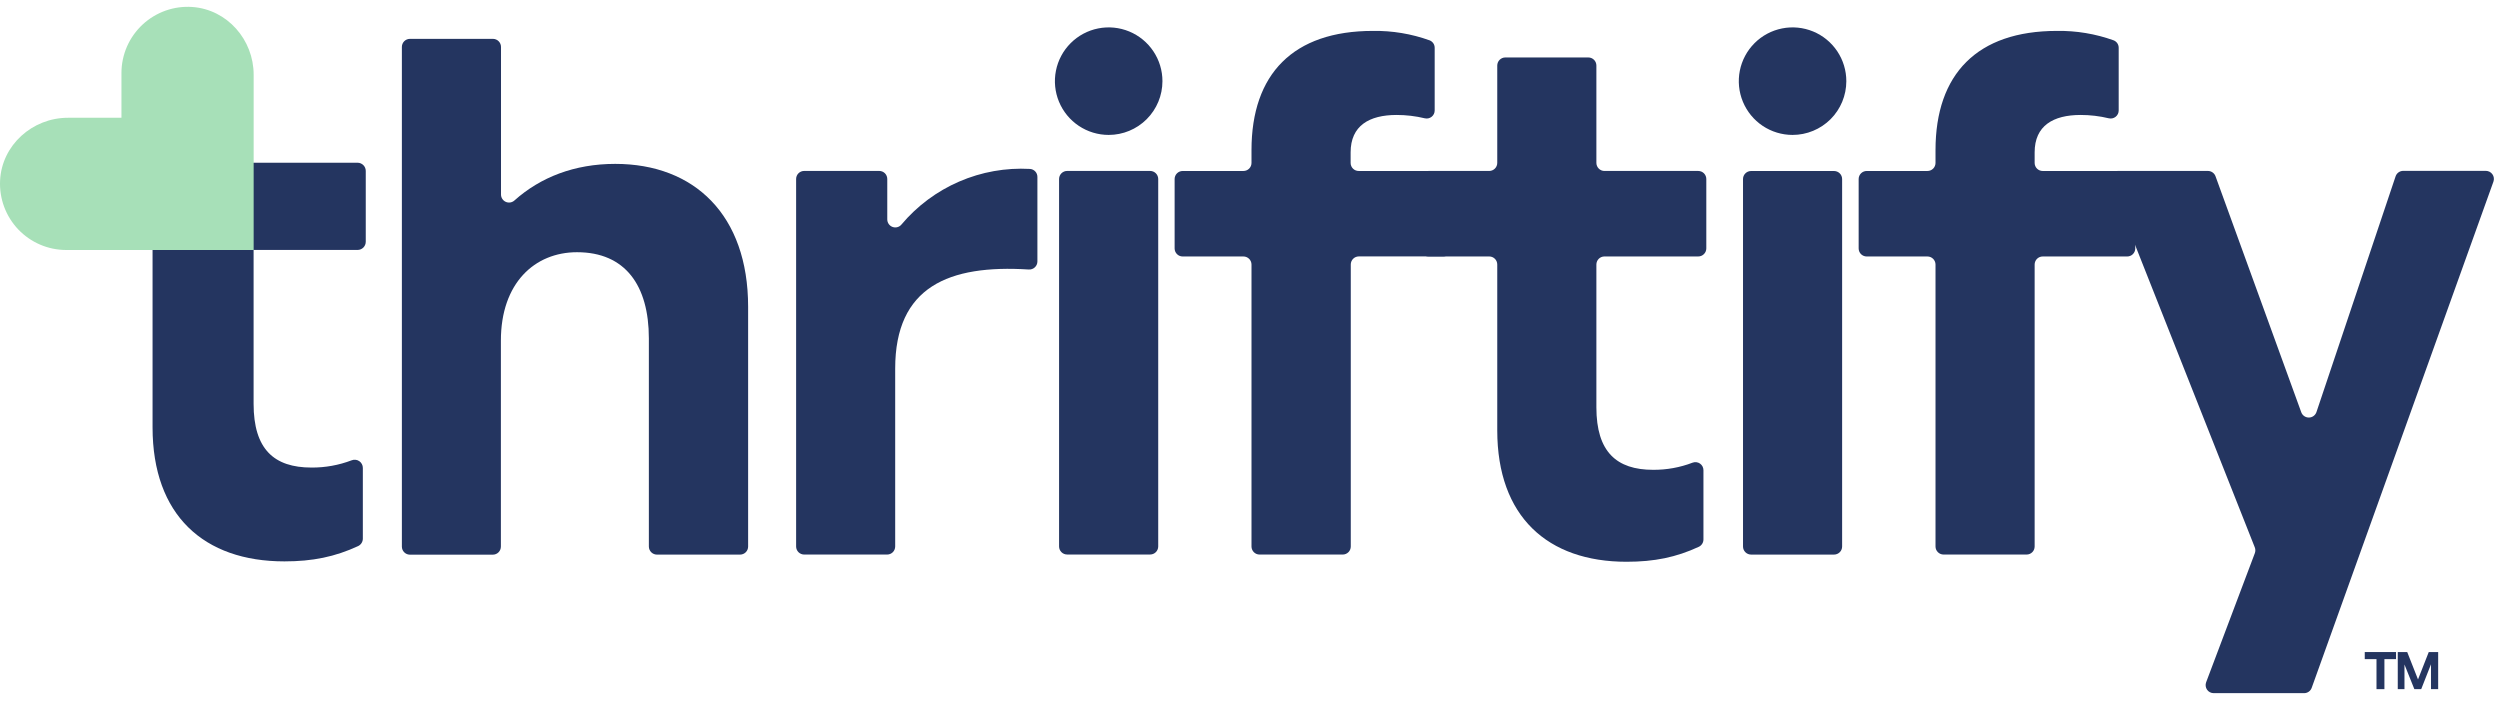
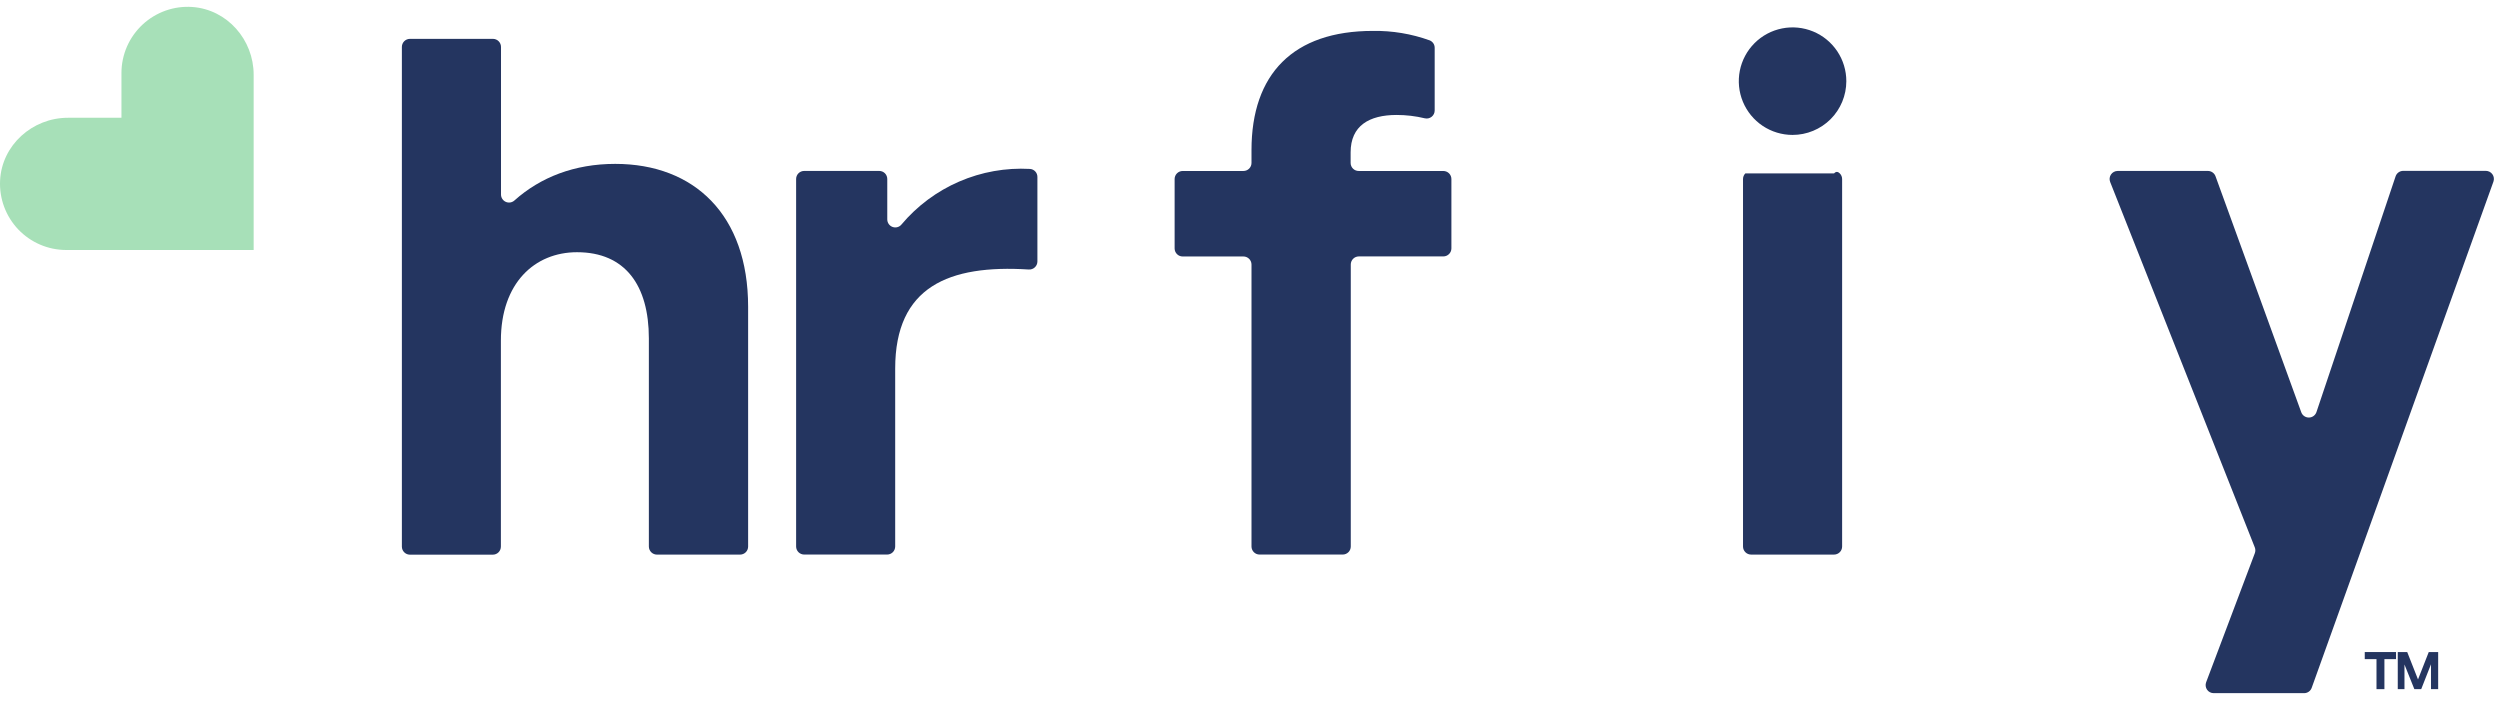
<svg xmlns="http://www.w3.org/2000/svg" class="" width="132" height="37" viewBox="0 0 132 37" fill="none">
  <path d="M26.022 29.286H21.637C21.525 29.285 21.418 29.238 21.34 29.158C21.261 29.078 21.218 28.969 21.219 28.857V2.477C21.219 2.365 21.264 2.257 21.343 2.177C21.423 2.097 21.531 2.052 21.643 2.052H26.028C26.141 2.052 26.249 2.097 26.328 2.177C26.408 2.257 26.453 2.365 26.453 2.477V10.271C26.453 10.353 26.477 10.434 26.522 10.502C26.567 10.571 26.631 10.626 26.707 10.659C26.782 10.692 26.865 10.702 26.947 10.689C27.028 10.675 27.104 10.639 27.164 10.583C28.539 9.356 30.335 8.653 32.484 8.653C36.657 8.653 39.501 11.346 39.501 16.201V28.857C39.501 28.97 39.457 29.078 39.377 29.158C39.297 29.238 39.189 29.283 39.076 29.283H34.686C34.573 29.283 34.465 29.238 34.385 29.158C34.305 29.078 34.26 28.97 34.26 28.857V17.869C34.26 15.062 33.008 13.317 30.467 13.317C28.229 13.317 26.447 14.948 26.447 17.983V28.857C26.447 28.913 26.436 28.969 26.415 29.021C26.394 29.073 26.363 29.12 26.324 29.16C26.284 29.2 26.237 29.232 26.186 29.253C26.134 29.275 26.078 29.286 26.022 29.286Z" fill="#243560" />
  <path d="M46.845 29.28H42.461C42.348 29.28 42.24 29.235 42.16 29.156C42.08 29.076 42.035 28.968 42.035 28.855V9.45C42.035 9.338 42.08 9.229 42.16 9.149C42.24 9.07 42.348 9.025 42.461 9.025H46.422C46.535 9.025 46.644 9.07 46.724 9.149C46.803 9.229 46.848 9.338 46.848 9.45V11.584C46.848 11.671 46.875 11.756 46.925 11.828C46.975 11.899 47.046 11.954 47.128 11.983C47.21 12.013 47.3 12.016 47.384 11.993C47.468 11.97 47.543 11.921 47.598 11.854C48.424 10.872 49.467 10.096 50.644 9.587C51.822 9.077 53.101 8.849 54.382 8.919C54.489 8.926 54.59 8.974 54.663 9.053C54.736 9.132 54.776 9.236 54.775 9.343V13.805C54.775 13.864 54.763 13.921 54.739 13.975C54.716 14.028 54.682 14.076 54.639 14.116C54.596 14.156 54.546 14.187 54.491 14.206C54.436 14.226 54.377 14.234 54.319 14.23C50.098 13.963 47.266 15.138 47.266 19.46V28.851C47.266 28.964 47.223 29.072 47.144 29.153C47.065 29.233 46.957 29.279 46.845 29.28Z" fill="#243560" />
-   <path d="M55.919 28.852V9.452C55.919 9.339 55.964 9.23 56.043 9.151C56.123 9.071 56.231 9.026 56.344 9.026H60.728C60.841 9.026 60.949 9.071 61.029 9.151C61.109 9.23 61.154 9.339 61.154 9.452V28.852C61.154 28.965 61.109 29.073 61.029 29.153C60.949 29.233 60.841 29.278 60.728 29.278H56.344C56.231 29.278 56.123 29.233 56.043 29.153C55.964 29.073 55.919 28.965 55.919 28.852ZM61.377 4.285C61.377 3.724 61.211 3.175 60.898 2.708C60.587 2.241 60.143 1.877 59.624 1.662C59.106 1.448 58.535 1.391 57.984 1.501C57.434 1.61 56.928 1.881 56.531 2.278C56.134 2.675 55.863 3.181 55.754 3.731C55.644 4.282 55.7 4.853 55.915 5.372C56.13 5.89 56.494 6.334 56.961 6.646C57.428 6.958 57.977 7.124 58.538 7.124C59.291 7.124 60.013 6.825 60.545 6.293C61.078 5.76 61.377 5.038 61.377 4.285Z" fill="#243560" />
  <path d="M66.079 28.855V13.968C66.079 13.855 66.034 13.747 65.954 13.667C65.874 13.587 65.766 13.542 65.653 13.542H62.445C62.333 13.542 62.224 13.498 62.145 13.418C62.065 13.338 62.02 13.23 62.02 13.118V9.454C62.02 9.341 62.064 9.233 62.144 9.153C62.224 9.073 62.332 9.028 62.445 9.028H65.653C65.766 9.028 65.874 8.983 65.954 8.904C66.034 8.824 66.079 8.716 66.079 8.604V7.928C66.079 3.908 68.279 1.632 72.489 1.632C73.51 1.616 74.525 1.785 75.486 2.131C75.564 2.162 75.632 2.217 75.68 2.287C75.727 2.357 75.752 2.441 75.751 2.526V5.832C75.751 5.897 75.737 5.96 75.709 6.018C75.681 6.076 75.641 6.126 75.59 6.166C75.54 6.206 75.481 6.234 75.419 6.248C75.356 6.262 75.291 6.261 75.229 6.246C74.741 6.129 74.242 6.07 73.74 6.07C72.293 6.07 71.313 6.639 71.313 8.043V8.604C71.313 8.66 71.324 8.716 71.346 8.768C71.368 8.82 71.4 8.867 71.441 8.907C71.481 8.946 71.529 8.978 71.582 8.998C71.634 9.019 71.69 9.029 71.747 9.028H76.209C76.265 9.028 76.32 9.039 76.372 9.061C76.423 9.082 76.47 9.113 76.51 9.153C76.549 9.192 76.58 9.239 76.602 9.291C76.623 9.343 76.634 9.398 76.634 9.454V13.118C76.633 13.23 76.588 13.337 76.508 13.415C76.428 13.494 76.321 13.539 76.209 13.539H71.747C71.634 13.539 71.526 13.583 71.446 13.663C71.366 13.743 71.321 13.851 71.321 13.964V28.855C71.321 28.967 71.277 29.075 71.197 29.155C71.117 29.235 71.009 29.28 70.897 29.28H66.508C66.452 29.281 66.396 29.27 66.344 29.249C66.292 29.228 66.245 29.196 66.205 29.157C66.165 29.117 66.133 29.07 66.112 29.018C66.09 28.966 66.079 28.911 66.079 28.855Z" fill="#243560" />
-   <path d="M85.882 29.661C81.71 29.661 79.055 27.272 79.055 22.721V13.966C79.055 13.854 79.011 13.745 78.931 13.665C78.851 13.585 78.743 13.541 78.63 13.541H75.422C75.309 13.541 75.201 13.496 75.121 13.416C75.041 13.337 74.996 13.229 74.996 13.116V9.452C74.996 9.339 75.041 9.231 75.121 9.151C75.201 9.072 75.309 9.027 75.422 9.027H78.63C78.742 9.027 78.85 8.982 78.93 8.902C79.01 8.823 79.055 8.715 79.055 8.602V3.459C79.056 3.346 79.101 3.238 79.18 3.159C79.26 3.079 79.367 3.034 79.48 3.034H83.865C83.977 3.034 84.085 3.079 84.165 3.159C84.244 3.238 84.289 3.346 84.289 3.459V8.602C84.29 8.715 84.335 8.823 84.415 8.902C84.494 8.982 84.602 9.027 84.715 9.027H89.668C89.724 9.027 89.779 9.038 89.831 9.059C89.882 9.081 89.929 9.112 89.969 9.151C90.008 9.191 90.039 9.238 90.061 9.29C90.082 9.341 90.093 9.397 90.093 9.452V13.116C90.093 13.229 90.048 13.337 89.968 13.416C89.889 13.496 89.781 13.541 89.668 13.541H84.715C84.602 13.541 84.494 13.585 84.414 13.665C84.334 13.745 84.289 13.854 84.289 13.966V21.506C84.289 23.858 85.352 24.806 87.286 24.806C87.998 24.811 88.705 24.683 89.37 24.428C89.434 24.404 89.503 24.396 89.571 24.405C89.639 24.413 89.704 24.438 89.76 24.477C89.817 24.516 89.862 24.569 89.894 24.629C89.926 24.69 89.942 24.758 89.942 24.826V28.483C89.942 28.563 89.92 28.642 89.877 28.71C89.834 28.779 89.773 28.834 89.701 28.869C88.498 29.428 87.341 29.661 85.882 29.661Z" fill="#243560" />
-   <path d="M92.031 28.856V9.455C92.031 9.342 92.075 9.234 92.155 9.155C92.234 9.075 92.342 9.03 92.455 9.029H96.84C96.953 9.03 97.061 9.075 97.14 9.155C97.22 9.234 97.264 9.342 97.264 9.455V28.856C97.264 28.968 97.22 29.077 97.14 29.156C97.061 29.236 96.953 29.281 96.84 29.282H92.455C92.342 29.281 92.234 29.236 92.155 29.156C92.075 29.077 92.031 28.968 92.031 28.856ZM97.486 4.285C97.486 3.724 97.32 3.175 97.008 2.708C96.696 2.241 96.253 1.877 95.734 1.662C95.215 1.448 94.644 1.391 94.094 1.501C93.543 1.61 93.037 1.881 92.64 2.278C92.243 2.675 91.973 3.181 91.863 3.731C91.754 4.282 91.81 4.853 92.025 5.372C92.24 5.89 92.603 6.334 93.07 6.646C93.537 6.958 94.086 7.124 94.647 7.124C95.4 7.124 96.121 6.825 96.654 6.294C97.186 5.762 97.485 5.041 97.486 4.289V4.285Z" fill="#243560" />
-   <path d="M102.195 28.855V13.968C102.195 13.855 102.15 13.747 102.07 13.667C101.99 13.587 101.882 13.542 101.769 13.542H98.561C98.449 13.542 98.341 13.497 98.261 13.418C98.181 13.338 98.137 13.23 98.137 13.118V9.454C98.137 9.398 98.147 9.343 98.169 9.291C98.19 9.239 98.221 9.192 98.261 9.153C98.3 9.113 98.347 9.082 98.398 9.061C98.45 9.039 98.505 9.028 98.561 9.028H101.769C101.882 9.028 101.99 8.983 102.07 8.904C102.15 8.824 102.195 8.716 102.195 8.604V7.928C102.195 3.908 104.395 1.632 108.605 1.632C109.626 1.616 110.642 1.785 111.603 2.131C111.681 2.162 111.749 2.217 111.796 2.287C111.843 2.358 111.868 2.441 111.867 2.526V5.832C111.867 5.896 111.853 5.96 111.825 6.018C111.797 6.076 111.757 6.126 111.706 6.166C111.656 6.206 111.597 6.234 111.535 6.248C111.472 6.262 111.407 6.261 111.345 6.246C110.857 6.129 110.358 6.07 109.856 6.07C108.409 6.07 107.429 6.639 107.429 8.043V8.604C107.429 8.716 107.474 8.824 107.554 8.904C107.634 8.983 107.742 9.028 107.854 9.028H112.317C112.43 9.028 112.538 9.073 112.618 9.153C112.697 9.233 112.742 9.341 112.742 9.454V13.118C112.742 13.23 112.697 13.338 112.617 13.418C112.537 13.498 112.429 13.542 112.317 13.542H107.854C107.742 13.542 107.633 13.587 107.553 13.667C107.474 13.747 107.429 13.855 107.429 13.968V28.855C107.429 28.91 107.418 28.966 107.397 29.017C107.376 29.069 107.344 29.116 107.305 29.155C107.265 29.195 107.219 29.226 107.167 29.248C107.115 29.269 107.06 29.28 107.004 29.28H102.621C102.508 29.28 102.399 29.235 102.32 29.155C102.24 29.076 102.195 28.967 102.195 28.855Z" fill="#243560" />
+   <path d="M92.031 28.856V9.455C92.031 9.342 92.075 9.234 92.155 9.155H96.84C96.953 9.03 97.061 9.075 97.14 9.155C97.22 9.234 97.264 9.342 97.264 9.455V28.856C97.264 28.968 97.22 29.077 97.14 29.156C97.061 29.236 96.953 29.281 96.84 29.282H92.455C92.342 29.281 92.234 29.236 92.155 29.156C92.075 29.077 92.031 28.968 92.031 28.856ZM97.486 4.285C97.486 3.724 97.32 3.175 97.008 2.708C96.696 2.241 96.253 1.877 95.734 1.662C95.215 1.448 94.644 1.391 94.094 1.501C93.543 1.61 93.037 1.881 92.64 2.278C92.243 2.675 91.973 3.181 91.863 3.731C91.754 4.282 91.81 4.853 92.025 5.372C92.24 5.89 92.603 6.334 93.07 6.646C93.537 6.958 94.086 7.124 94.647 7.124C95.4 7.124 96.121 6.825 96.654 6.294C97.186 5.762 97.485 5.041 97.486 4.289V4.285Z" fill="#243560" />
  <path d="M121.658 36.599H116.882C116.813 36.599 116.745 36.582 116.684 36.55C116.623 36.519 116.571 36.472 116.532 36.416C116.493 36.359 116.468 36.294 116.46 36.225C116.451 36.157 116.46 36.088 116.484 36.023L119.054 29.211C119.092 29.112 119.092 29.003 119.054 28.904L111.417 9.609C111.391 9.544 111.382 9.474 111.389 9.405C111.397 9.336 111.421 9.27 111.46 9.213C111.499 9.155 111.552 9.108 111.613 9.076C111.674 9.043 111.743 9.026 111.812 9.026H116.578C116.666 9.026 116.751 9.053 116.822 9.103C116.894 9.153 116.949 9.224 116.979 9.306L121.506 21.766C121.536 21.849 121.591 21.921 121.664 21.971C121.736 22.021 121.823 22.047 121.911 22.046C121.999 22.045 122.085 22.017 122.156 21.965C122.227 21.913 122.281 21.84 122.309 21.757L126.487 9.312C126.515 9.228 126.569 9.154 126.641 9.102C126.713 9.05 126.8 9.022 126.889 9.021H131.253C131.321 9.022 131.388 9.038 131.449 9.069C131.509 9.101 131.561 9.146 131.6 9.202C131.64 9.258 131.665 9.322 131.674 9.39C131.683 9.458 131.676 9.526 131.653 9.591L122.058 36.316C122.029 36.399 121.974 36.47 121.903 36.521C121.831 36.571 121.745 36.599 121.658 36.599Z" fill="#243560" />
  <path d="M125.479 36.387V34.802H124.859V34.428H126.51V34.802H125.897V36.387H125.479Z" fill="#243560" />
  <path d="M126.956 35.085V36.387H126.602V34.428H127.101L127.671 35.875L128.238 34.428H128.735V36.387H128.356V35.074L127.84 36.387H127.478L126.956 35.085Z" fill="#243560" />
-   <path d="M8.055 12.673V22.562C8.055 27.204 10.763 29.641 15.018 29.641C16.505 29.641 17.686 29.4 18.911 28.832C18.985 28.796 19.048 28.74 19.091 28.671C19.135 28.601 19.158 28.521 19.158 28.439V24.707C19.159 24.636 19.142 24.567 19.108 24.504C19.076 24.441 19.027 24.387 18.969 24.348C18.91 24.308 18.843 24.283 18.772 24.276C18.702 24.268 18.631 24.278 18.565 24.305C17.888 24.562 17.17 24.692 16.446 24.687C14.473 24.687 13.39 23.722 13.39 21.321V13.197H18.878C18.993 13.197 19.104 13.152 19.185 13.071C19.266 12.989 19.312 12.879 19.312 12.764V9.026C19.312 8.911 19.267 8.8 19.185 8.719C19.104 8.638 18.994 8.592 18.878 8.592H11.743" fill="#243560" />
  <path d="M13.393 3.945V13.2H3.489C3.017 13.198 2.549 13.102 2.115 12.915C1.681 12.728 1.289 12.455 0.963 12.113C0.638 11.77 0.385 11.366 0.22 10.922C0.055 10.48 -0.019 10.008 0.004 9.536C0.094 7.661 1.71 6.218 3.589 6.218H6.413V3.851C6.413 3.371 6.513 2.897 6.705 2.457C6.897 2.018 7.178 1.623 7.529 1.296C7.88 0.97 8.295 0.719 8.747 0.559C9.2 0.4 9.68 0.335 10.158 0.369C11.999 0.501 13.393 2.1 13.393 3.945Z" fill="#A7E0B8" />
</svg>